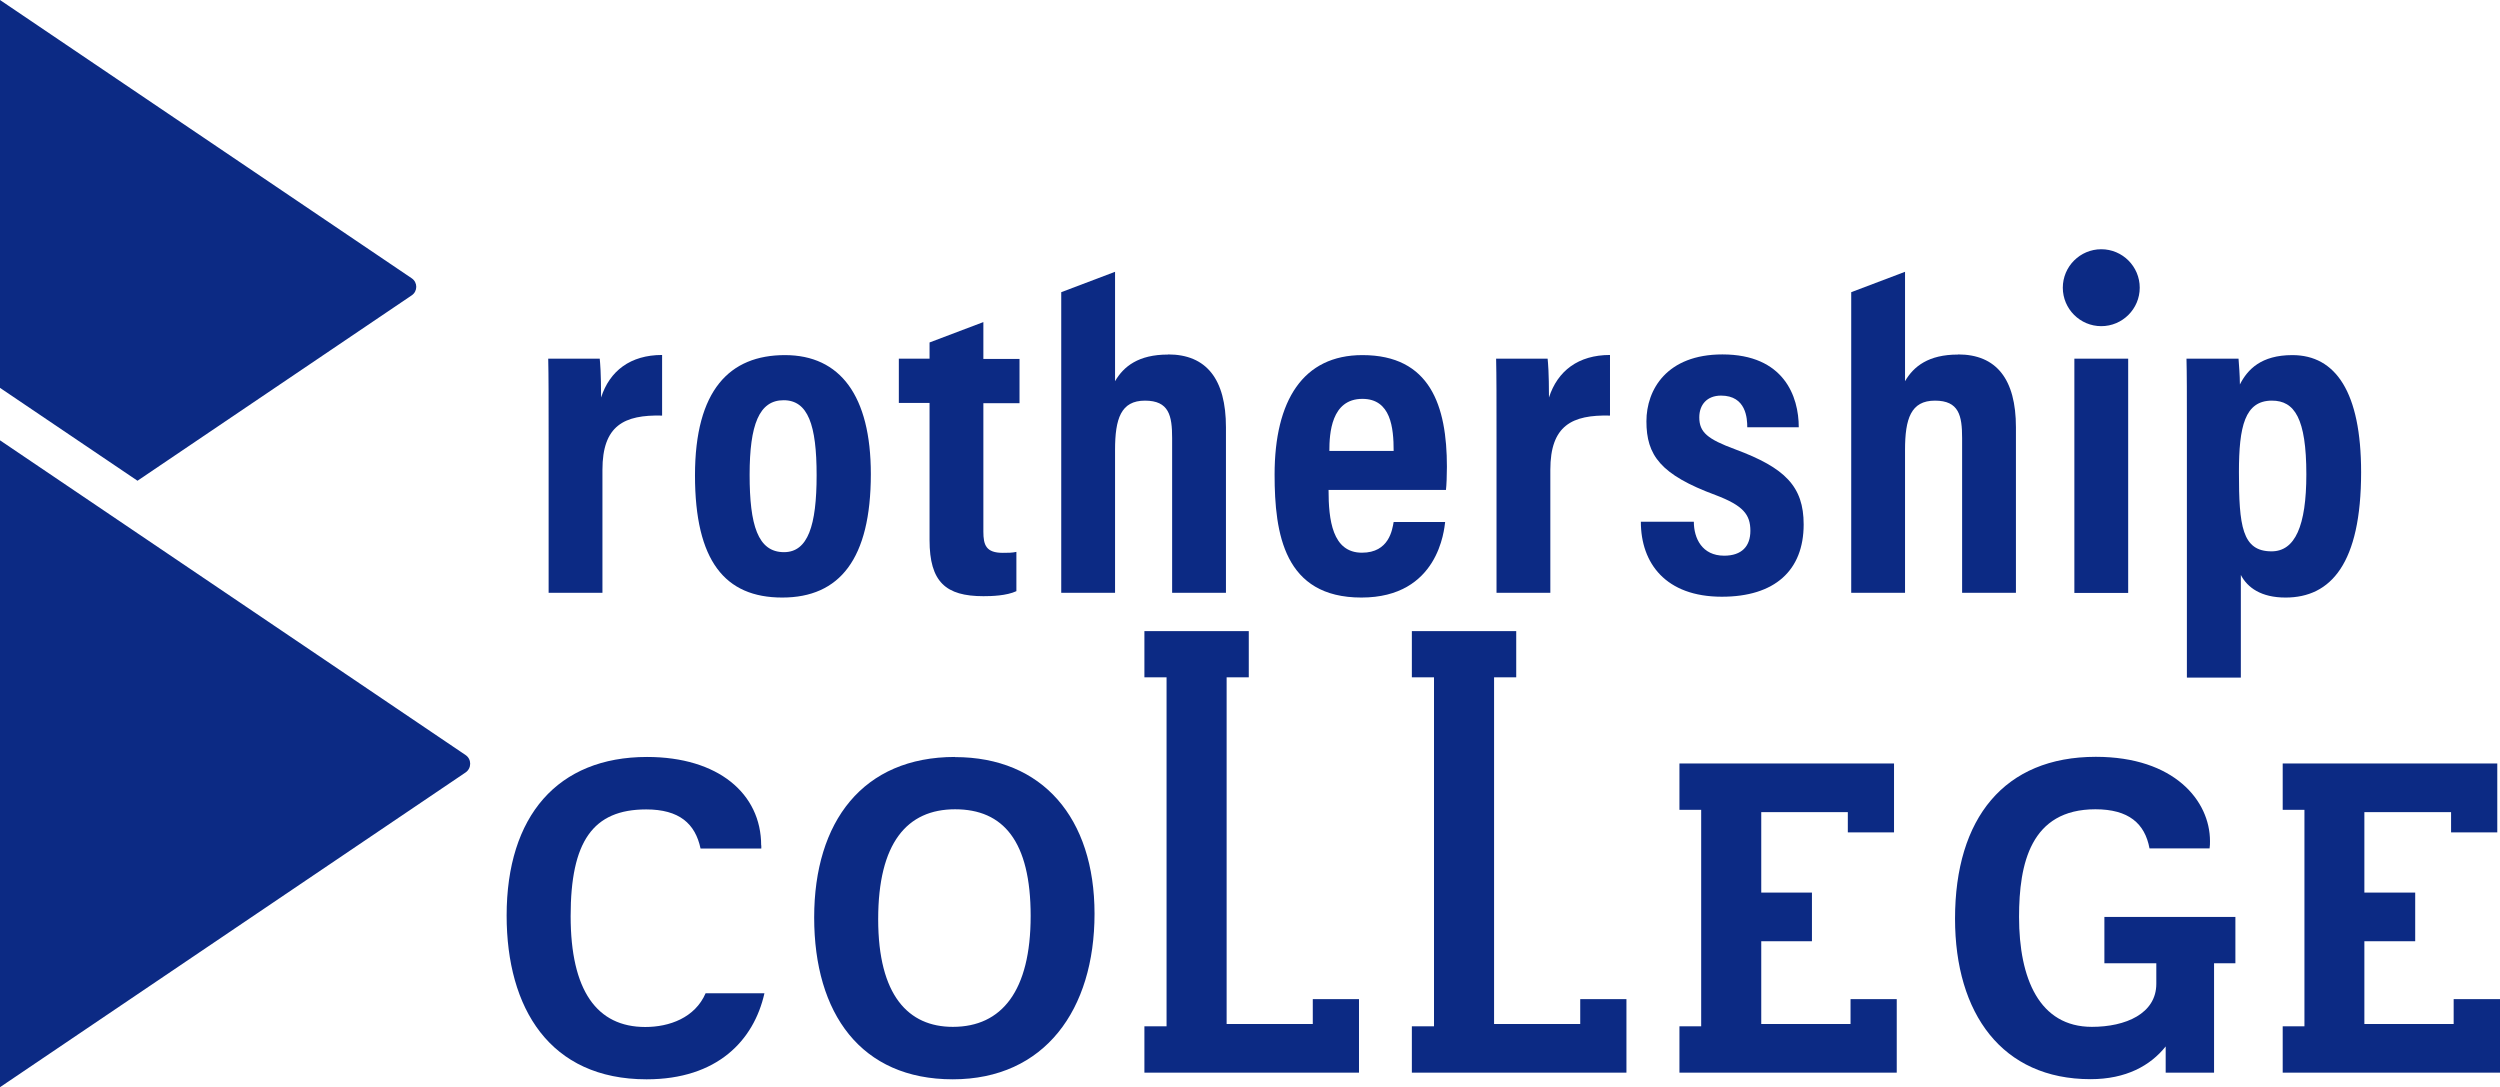
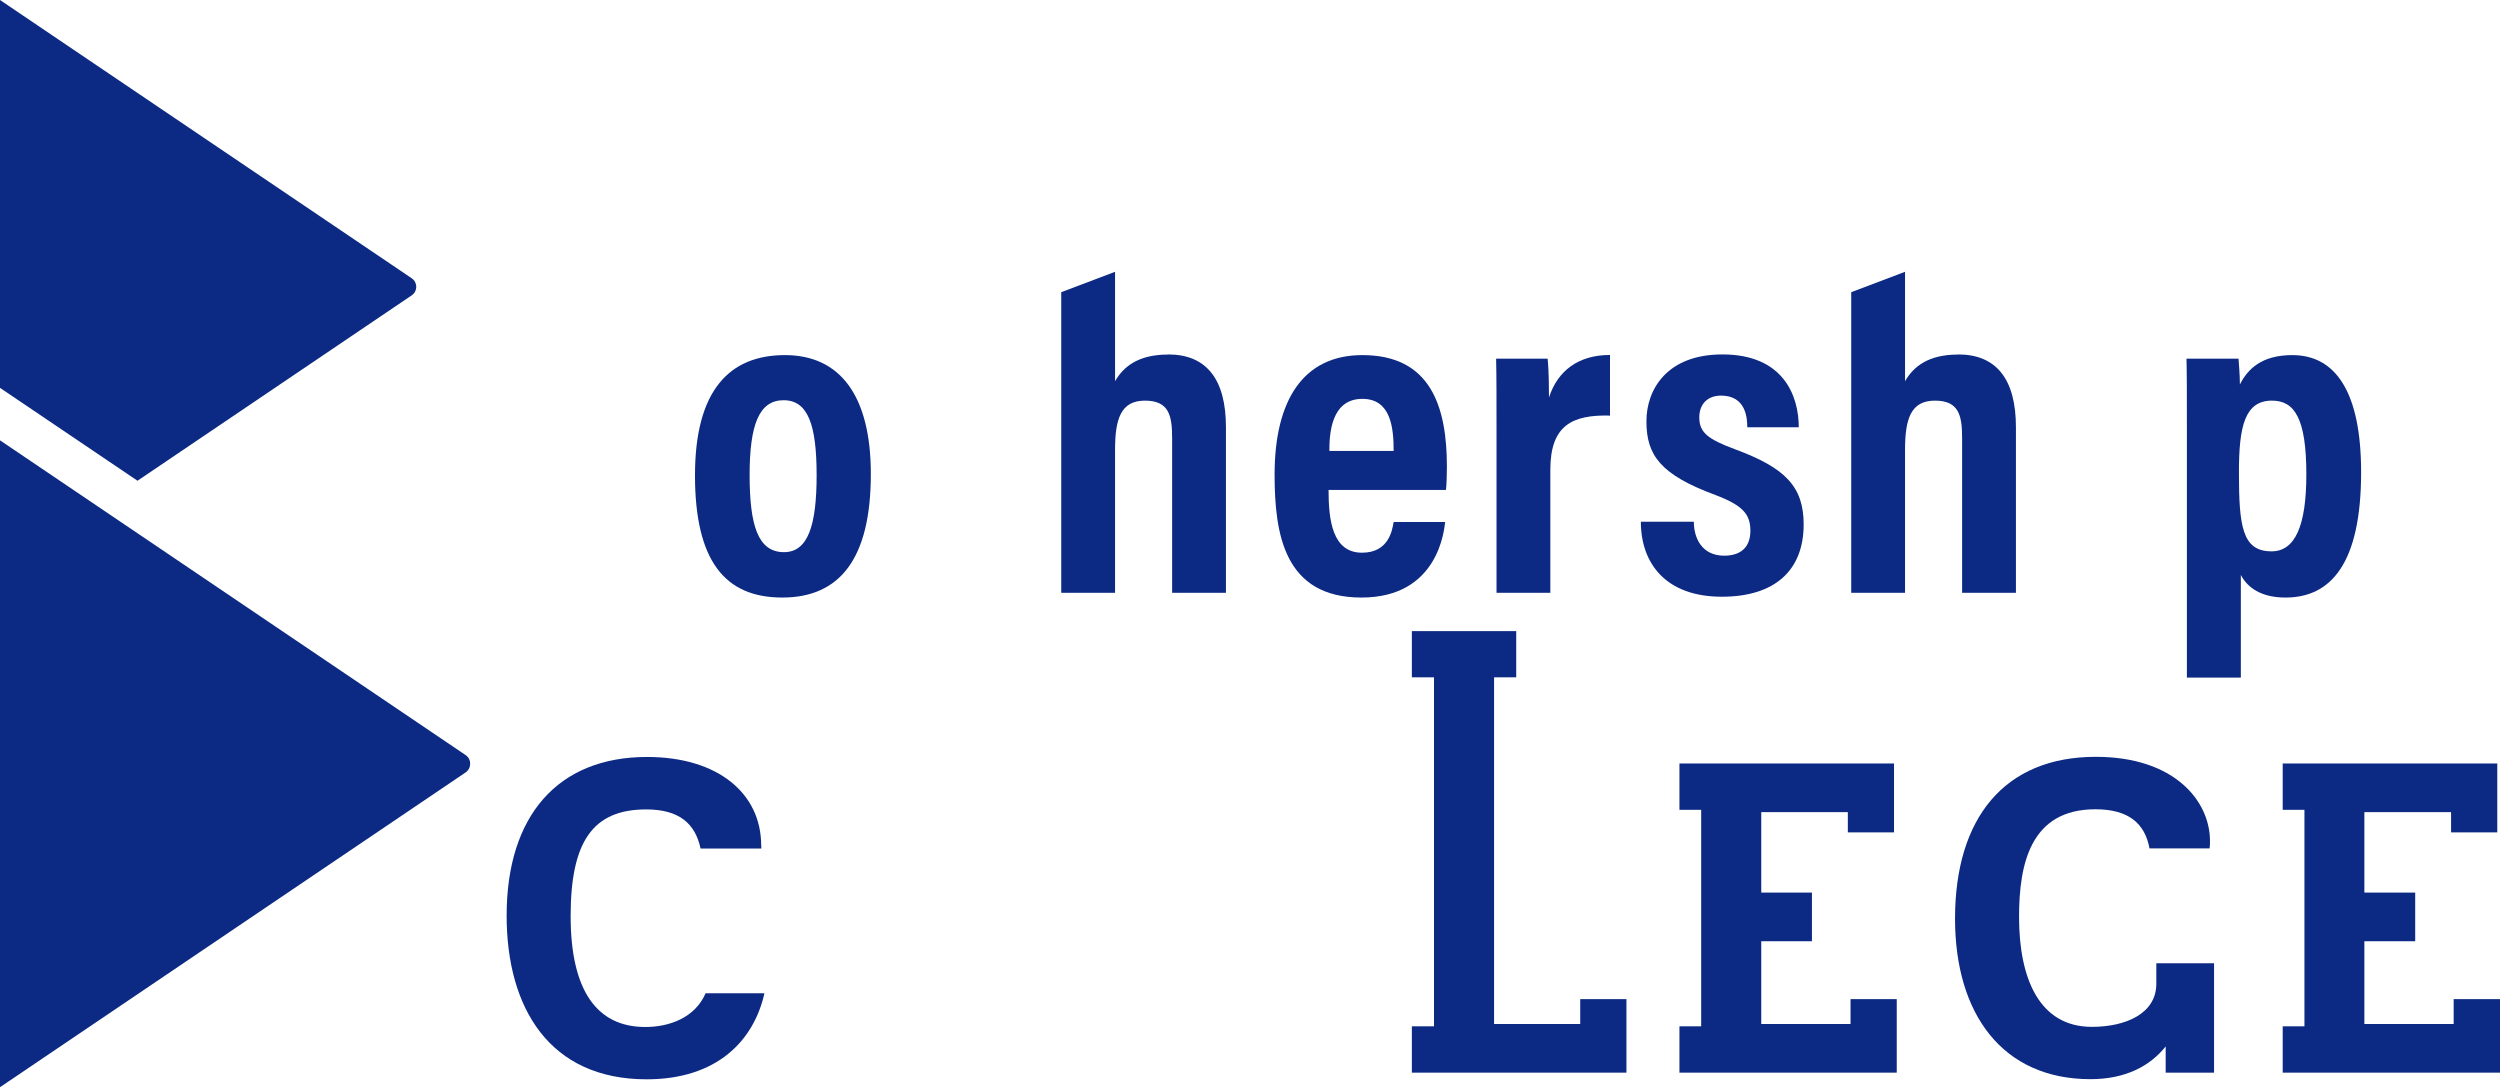
<svg xmlns="http://www.w3.org/2000/svg" id="_レイヤー_2" data-name="レイヤー 2" viewBox="0 0 183.96 80">
  <defs>
    <style>
      .cls-1 {
        fill: #0c2a84;
      }
    </style>
  </defs>
  <g id="_レイヤー_1-2" data-name="レイヤー 1">
    <g>
      <g>
-         <path class="cls-1" d="M40.37,32.25c0-2.83,0-4.63-.03-5.86h3.79c.03.3.1,1.03.1,2.86.63-1.96,2.16-3.13,4.49-3.13v4.46c-2.8-.07-4.39.73-4.39,3.99v9.05h-3.96v-11.38Z" />
        <path class="cls-1" d="M64.08,34.88c0,6.26-2.3,9.09-6.52,9.09s-6.42-2.7-6.42-8.99,2.56-8.85,6.62-8.85,6.32,2.99,6.32,8.75ZM55.16,34.94c0,3.69.6,5.69,2.53,5.69,1.76,0,2.4-1.96,2.4-5.66s-.63-5.52-2.43-5.52-2.5,1.8-2.5,5.49Z" />
        <path class="cls-1" d="M97.76,36.04c0,2.2.27,4.63,2.46,4.63,2,0,2.23-1.7,2.33-2.26h3.79c-.07.53-.47,5.56-6.16,5.56s-6.39-4.69-6.39-9.05c0-5.46,2.1-8.79,6.46-8.79,4.99,0,6.22,3.73,6.22,8.22,0,.6-.03,1.4-.07,1.7h-8.65ZM102.55,33.18c0-1.7-.2-3.83-2.3-3.83-2.3,0-2.43,2.56-2.43,3.83h4.72Z" />
        <g>
-           <path class="cls-1" d="M68.4,26.39h-2.26v3.26h2.26v10.09c0,3.09,1.2,4.13,3.96,4.13.6,0,1.7-.03,2.43-.37v-2.89c-.33.07-.6.07-1,.07-1.23,0-1.43-.57-1.43-1.56v-9.45h2.66v-3.26h-2.66v-2.71l-3.96,1.5v1.21Z" />
          <path class="cls-1" d="M85.94,26.09c-2.16,0-3.26.87-3.89,1.96v-8.05l-3.96,1.5v22.12h3.96v-10.51c0-2.3.43-3.63,2.2-3.63s2,1.1,2,2.76v11.38h3.96v-12.18c0-3.53-1.43-5.36-4.26-5.36Z" />
        </g>
        <path class="cls-1" d="M10.11,35.37L0,28.54V0l30.3,20.48c.44.3.44.95,0,1.25l-20.19,13.65ZM34.26,55.56L0,32.4v47.6l34.26-23.16c.45-.31.45-.98,0-1.28Z" />
        <path class="cls-1" d="M110.12,32.25c0-2.83,0-4.63-.03-5.86h3.79c.03.3.1,1.03.1,2.86.63-1.96,2.16-3.13,4.49-3.13v4.46c-2.8-.07-4.39.73-4.39,3.99v9.05h-3.96v-11.38Z" />
        <path class="cls-1" d="M124.64,38.4c0,1.2.6,2.49,2.23,2.49,1.3,0,1.93-.7,1.93-1.83,0-1.2-.53-1.86-2.56-2.63-4.06-1.5-5.09-2.93-5.09-5.43,0-2.33,1.5-4.92,5.59-4.92,4.53,0,5.62,3.09,5.62,5.36h-3.79c0-.63-.07-2.33-1.93-2.33-1.03,0-1.6.67-1.6,1.6,0,1.1.6,1.6,2.66,2.36,3.66,1.36,5.02,2.73,5.02,5.52,0,3.39-2.13,5.32-6.02,5.32-4.13,0-5.96-2.46-5.96-5.52h3.89Z" />
-         <path class="cls-1" d="M152.64,26.39h3.96v17.24h-3.96v-17.24ZM157.45,21.17c0-1.56-1.27-2.83-2.83-2.83s-2.83,1.27-2.83,2.83,1.27,2.83,2.83,2.83,2.83-1.27,2.83-2.83Z" />
        <path class="cls-1" d="M160.92,49.85v-18.47c0-2.33,0-3.89-.03-4.99h3.83c.03.4.1,1.26.1,1.9.56-1.1,1.56-2.16,3.86-2.16,3.19,0,5.06,2.73,5.06,8.62,0,6.72-2.23,9.22-5.56,9.22-1.8,0-2.8-.73-3.29-1.66v7.55h-3.96ZM167.18,29.48c-2,0-2.43,1.9-2.43,5.26,0,3.96.23,5.83,2.4,5.83,1.73,0,2.56-1.87,2.56-5.66,0-4.13-.87-5.43-2.53-5.43Z" />
        <path class="cls-1" d="M144.07,26.09c-2.16,0-3.26.87-3.89,1.96v-8.05l-3.96,1.5v22.12h3.96v-10.51c0-2.3.43-3.63,2.2-3.63s2,1.1,2,2.76v11.38h3.96v-12.18c0-3.53-1.43-5.36-4.26-5.36Z" />
      </g>
      <g>
        <path class="cls-1" d="M56.01,62.21c0-3.82-3.17-6.51-8.4-6.51-6.57,0-10.33,4.34-10.33,11.67,0,6.82,3.17,12.05,10.3,12.05,5.19,0,7.89-2.85,8.67-6.33h-4.33c-.78,1.8-2.66,2.48-4.44,2.48-3.56,0-5.49-2.68-5.49-8.16s1.63-7.85,5.56-7.85c2.43,0,3.61,1.04,4,2.88h4.47v-.23Z" />
-         <path class="cls-1" d="M70.27,55.7c-6.77,0-10.36,4.75-10.36,11.81s3.43,11.91,10.2,11.91,10.43-5.13,10.43-12.18-3.83-11.53-10.27-11.53ZM70.11,75.56c-3.27,0-5.49-2.31-5.49-7.92s2.12-8.09,5.66-8.09,5.56,2.34,5.56,7.85-2.12,8.16-5.72,8.16Z" />
        <polygon class="cls-1" points="136.17 75.35 129.6 75.35 129.6 69.26 133.33 69.26 133.33 65.68 129.6 65.68 129.6 59.76 135.97 59.76 135.97 61.25 139.37 61.25 139.37 56.18 123.58 56.18 123.58 59.59 125.18 59.59 125.18 75.52 123.58 75.52 123.58 78.93 139.57 78.93 139.57 73.52 136.17 73.52 136.17 75.35" />
-         <path class="cls-1" d="M154.84,70.88h3.83v1.51c0,2.2-2.26,3.17-4.74,3.17-3.86,0-5.36-3.54-5.36-8.09,0-3.92.85-7.92,5.62-7.92,2.44,0,3.64,1.04,3.98,2.88h4.42c.03-.17.03-.37.03-.54,0-2.96-2.62-6.2-8.4-6.2-6.73,0-10.36,4.51-10.36,11.91,0,6.99,3.47,11.81,9.97,11.81,2.62,0,4.41-1,5.53-2.41v1.93h3.56v-8.05h1.57v-3.41h-9.64v3.41Z" />
+         <path class="cls-1" d="M154.84,70.88h3.83v1.51c0,2.2-2.26,3.17-4.74,3.17-3.86,0-5.36-3.54-5.36-8.09,0-3.92.85-7.92,5.62-7.92,2.44,0,3.64,1.04,3.98,2.88h4.42c.03-.17.03-.37.03-.54,0-2.96-2.62-6.2-8.4-6.2-6.73,0-10.36,4.51-10.36,11.91,0,6.99,3.47,11.81,9.97,11.81,2.62,0,4.41-1,5.53-2.41v1.93h3.56v-8.05h1.57v-3.41v3.41Z" />
        <polygon class="cls-1" points="180.55 73.52 180.55 75.35 173.98 75.35 173.98 69.26 177.72 69.26 177.72 65.68 173.98 65.68 173.98 59.76 180.36 59.76 180.36 61.25 183.76 61.25 183.76 56.18 167.97 56.18 167.97 59.59 169.57 59.59 169.57 75.52 167.97 75.52 167.97 78.93 183.96 78.93 183.96 73.52 180.55 73.52" />
        <g>
-           <polygon class="cls-1" points="96.6 75.35 90.26 75.35 90.26 49.84 91.89 49.84 91.89 46.44 84.21 46.44 84.21 49.84 85.84 49.84 85.84 75.52 84.21 75.52 84.21 78.93 100 78.93 100 73.52 96.6 73.52 96.6 75.35" />
          <polygon class="cls-1" points="116.28 75.35 109.94 75.35 109.94 49.84 111.57 49.84 111.57 46.44 103.89 46.44 103.89 49.84 105.52 49.84 105.52 75.52 103.89 75.52 103.89 78.93 119.68 78.93 119.68 73.52 116.28 73.52 116.28 75.35" />
        </g>
      </g>
    </g>
  </g>
</svg>